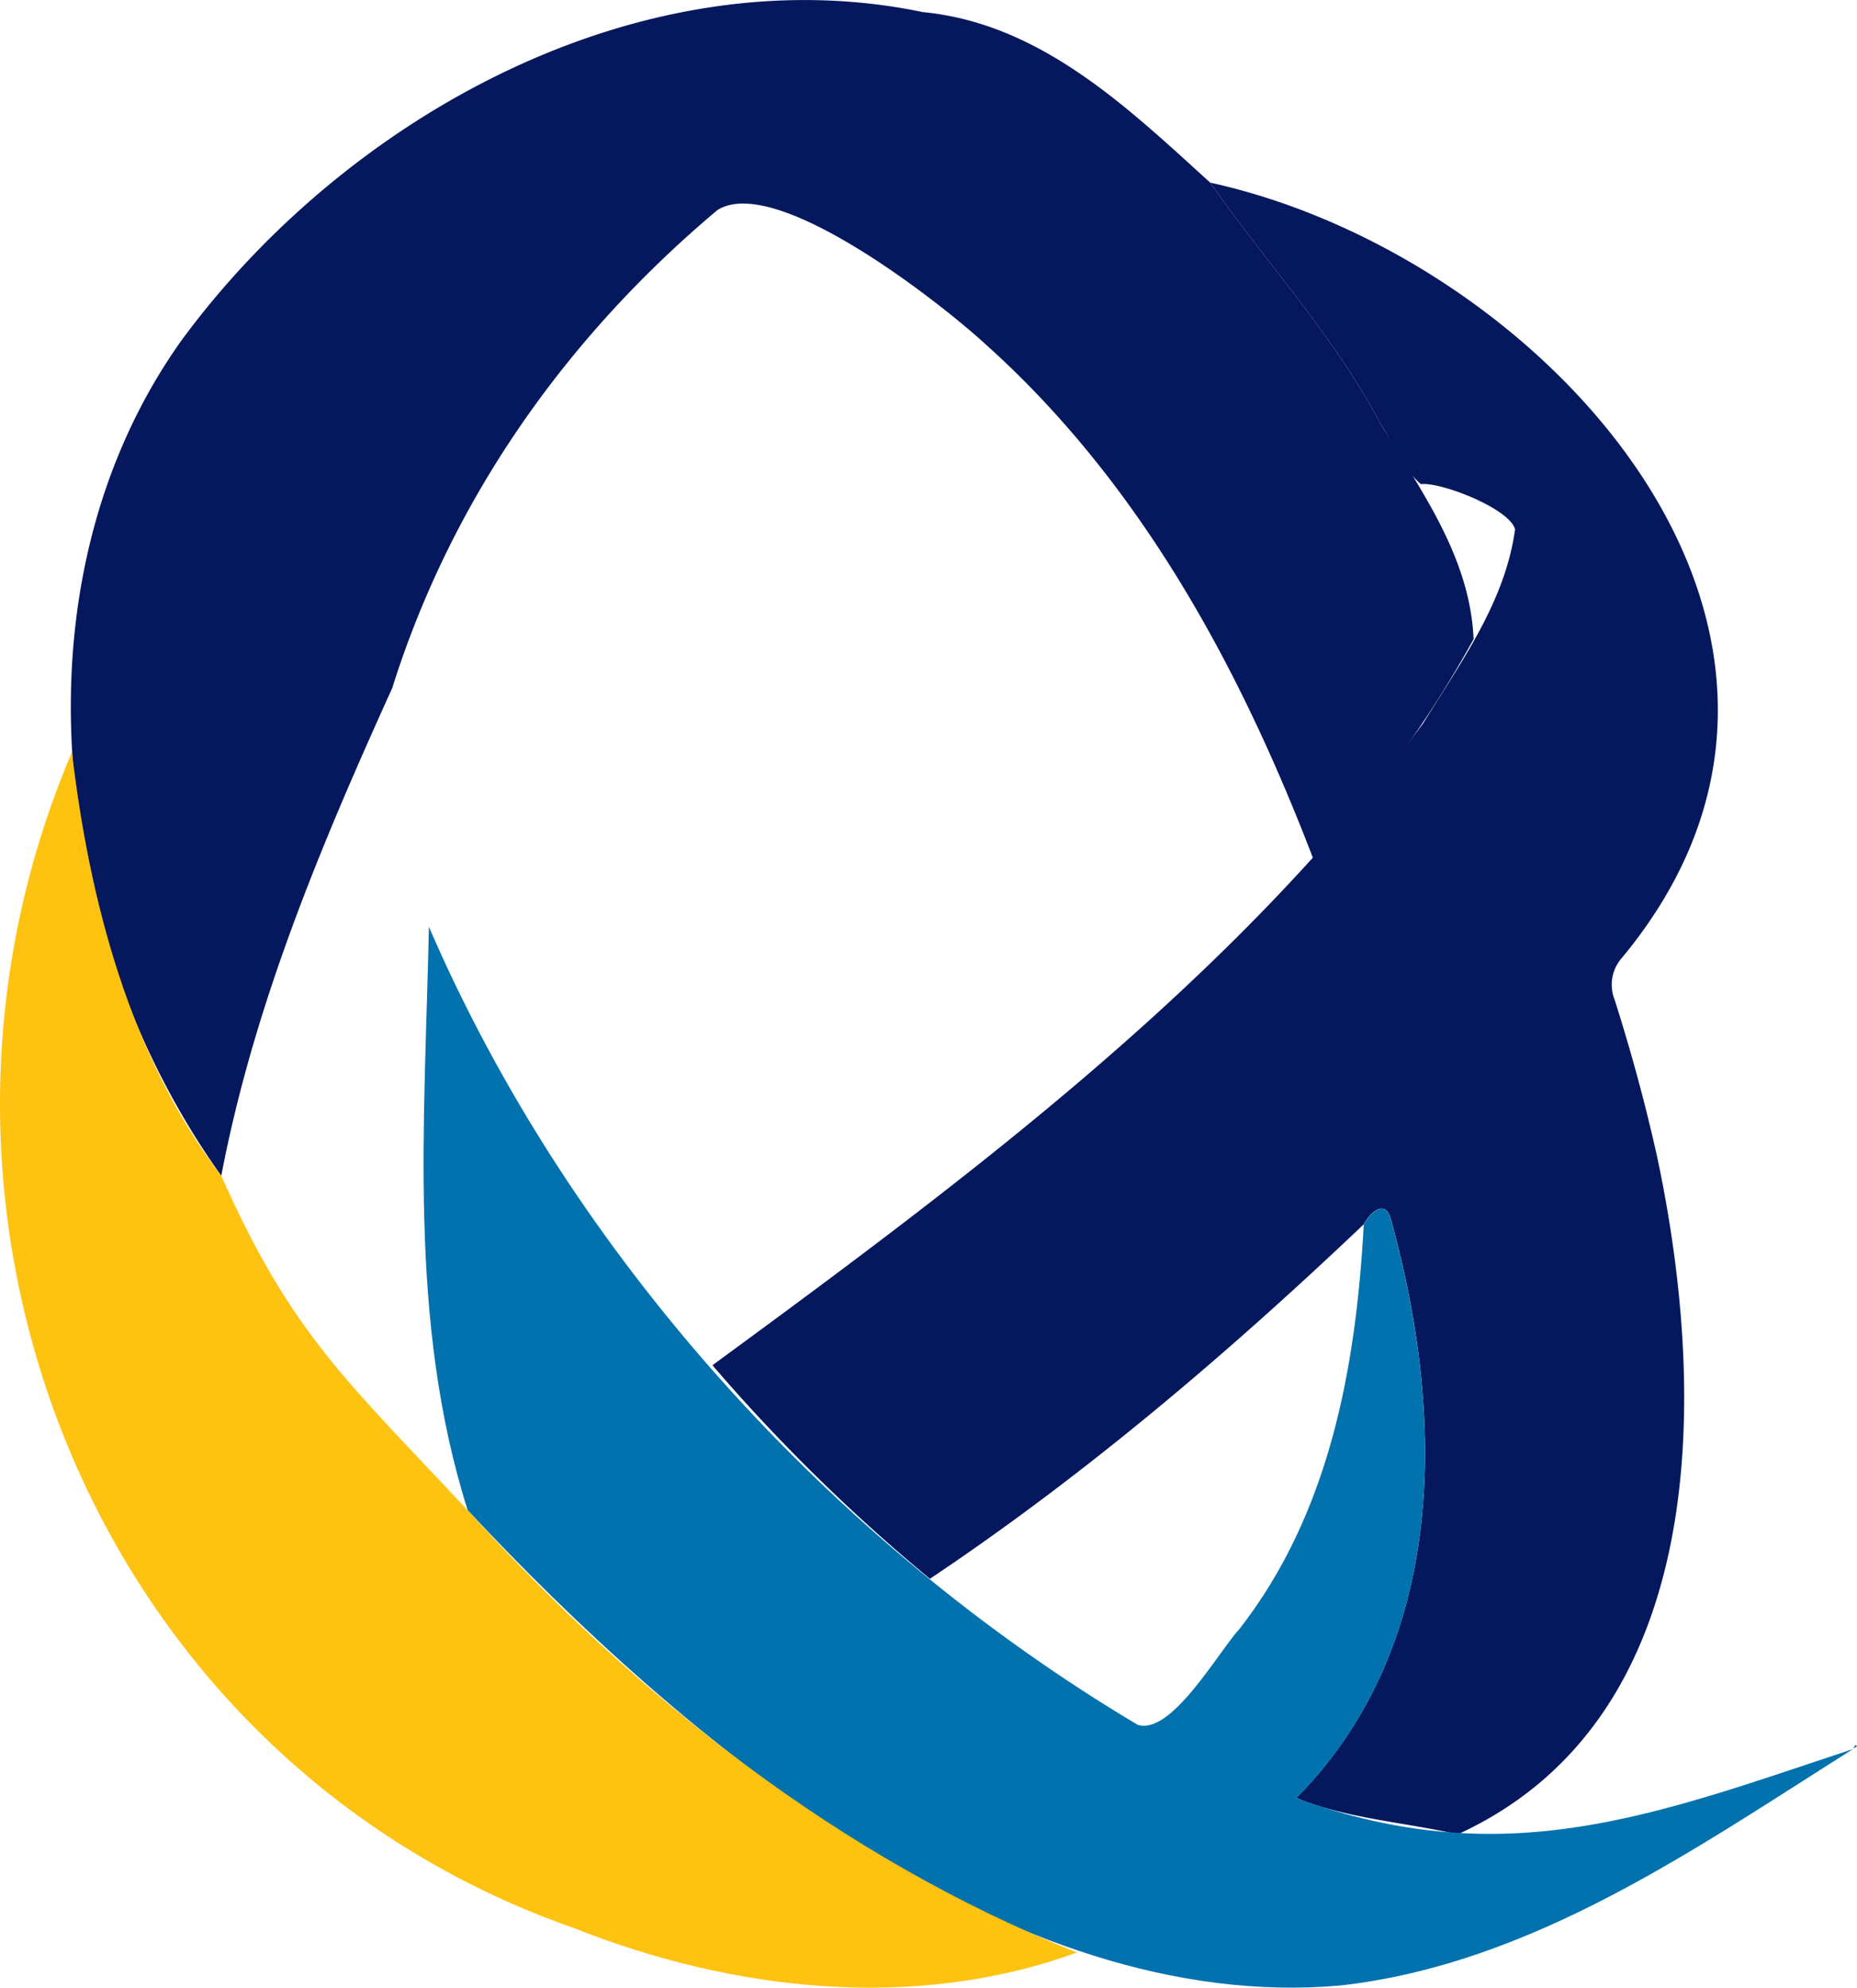
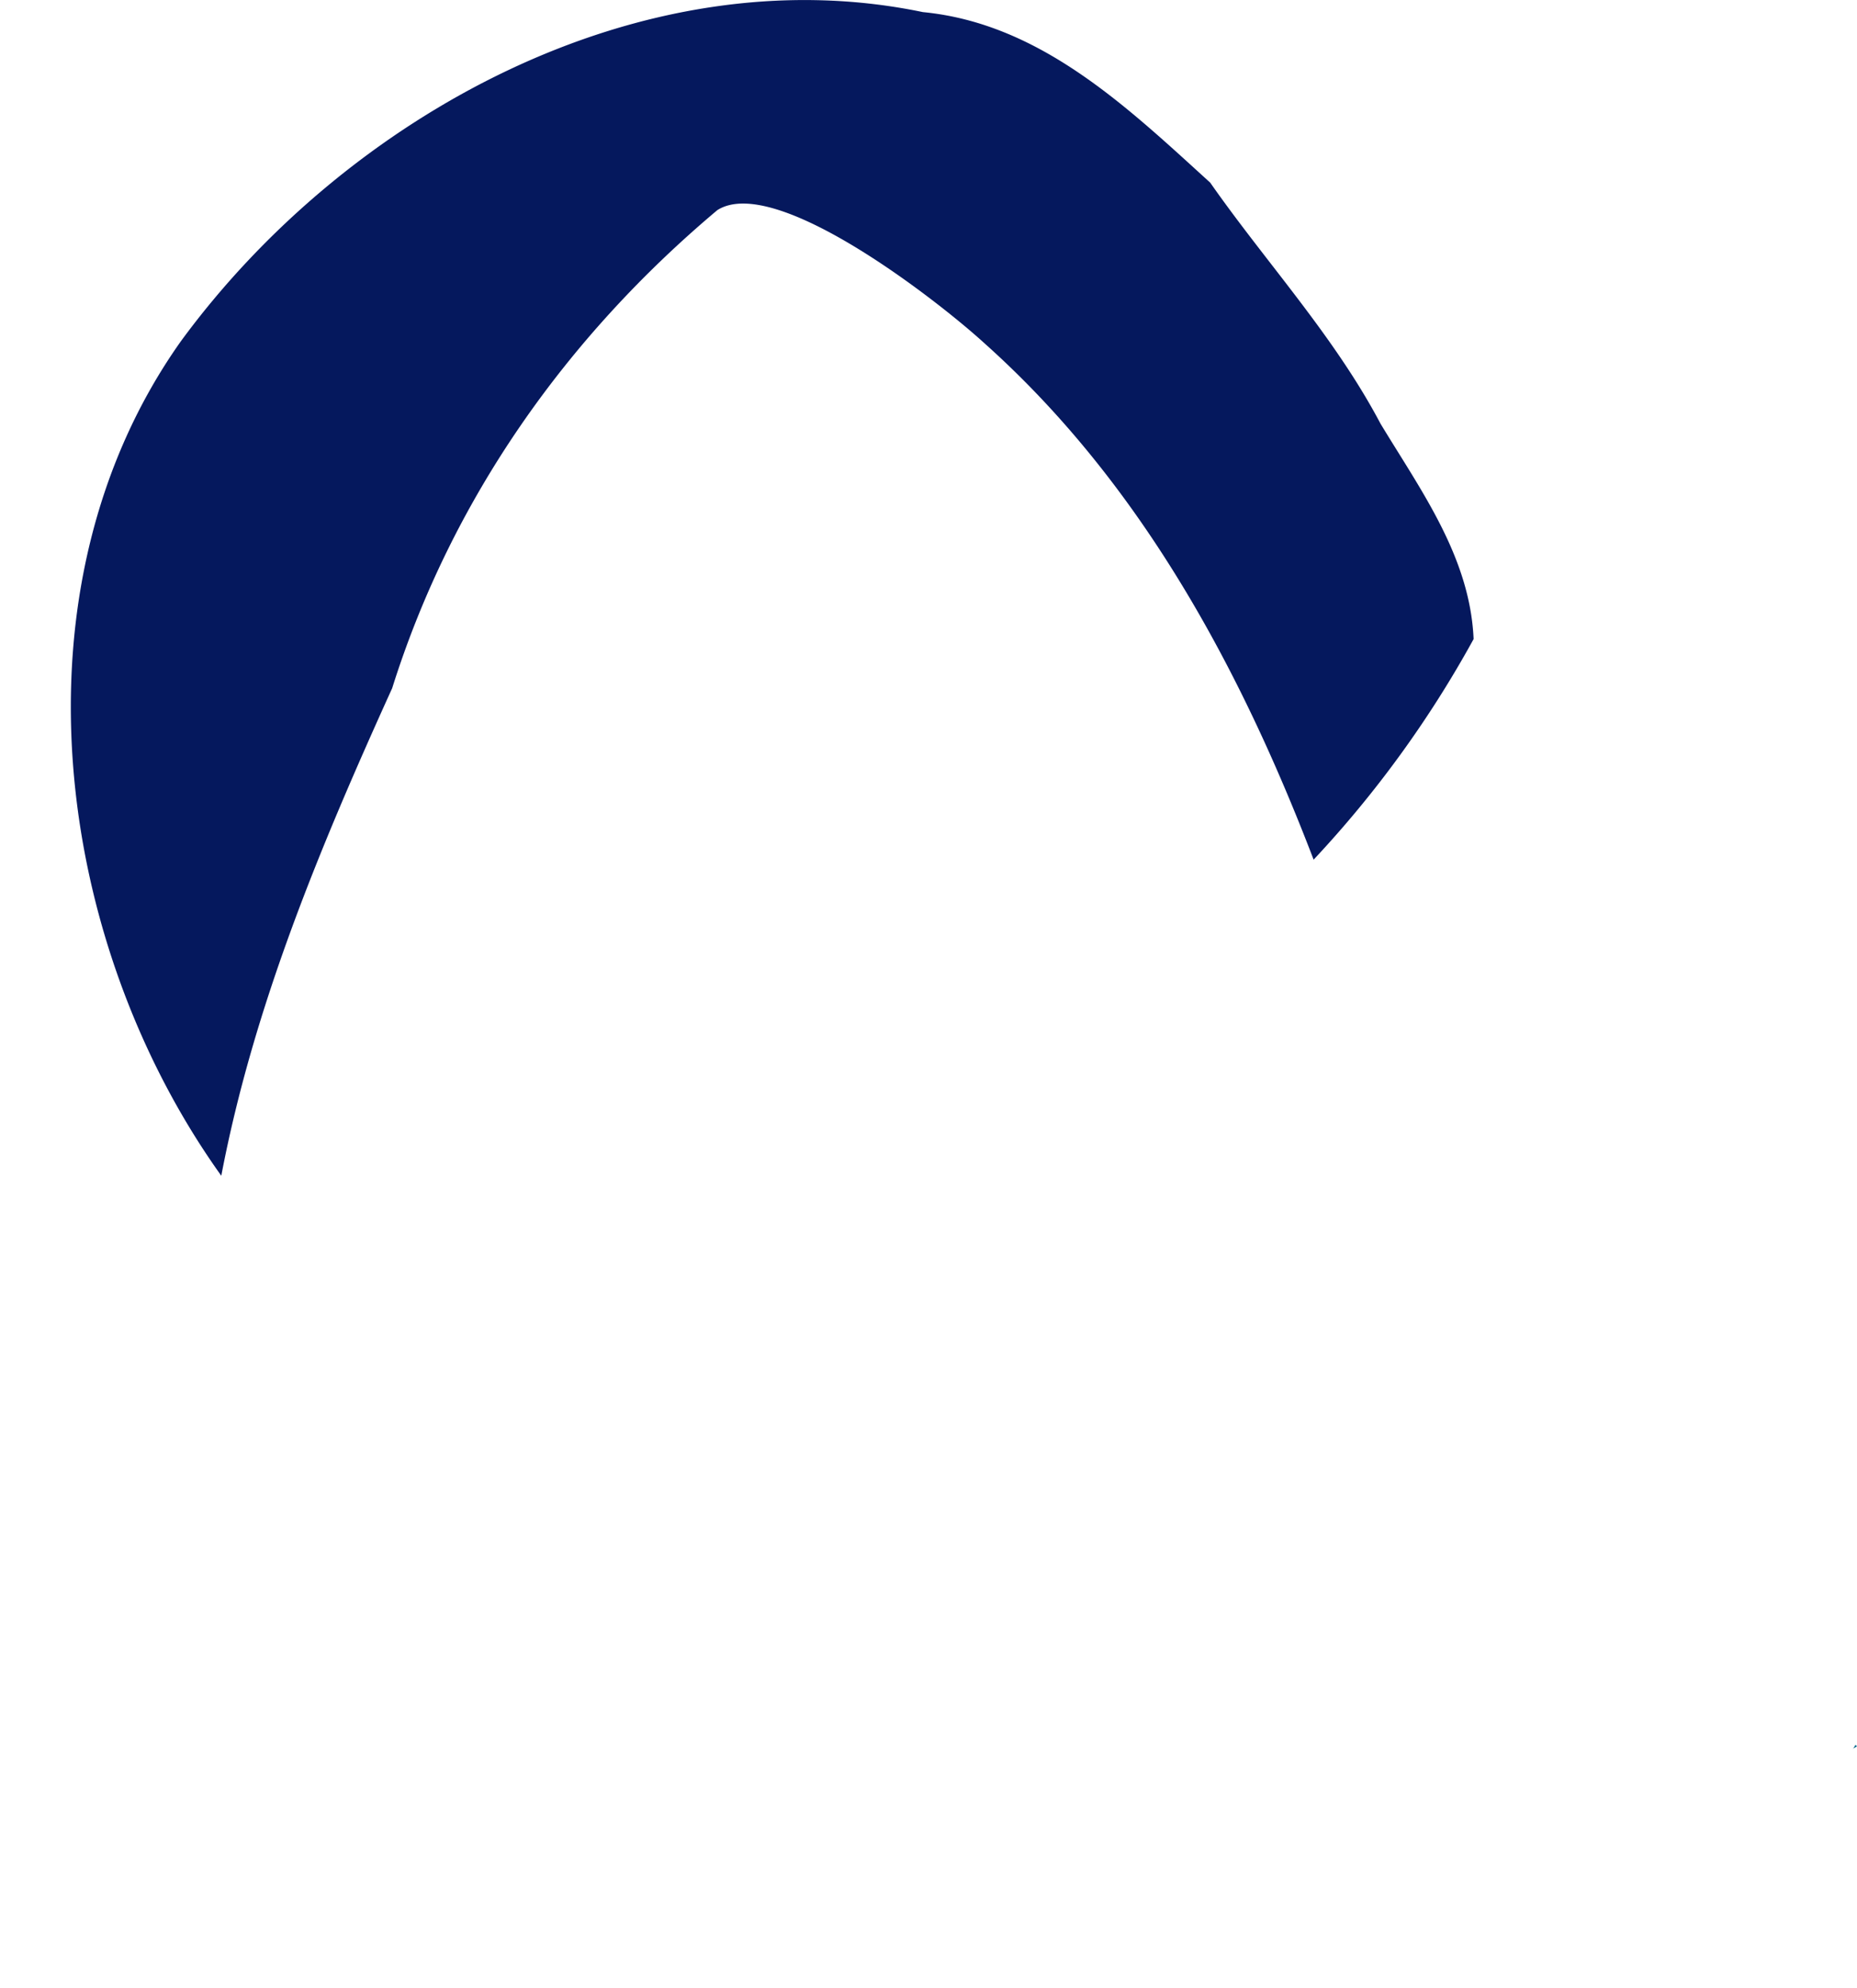
<svg xmlns="http://www.w3.org/2000/svg" viewBox="0 0 306.89 328.44">
  <defs>
    <style>.cls-1{fill:#05185d;}.cls-2{fill:#0172ae;}.cls-3{fill:#fec211;}.cls-4{fill:#06688c;}</style>
  </defs>
  <g id="Слой_2" data-name="Слой 2">
    <g id="Layer_1" data-name="Layer 1">
-       <path class="cls-1" d="M200,30.18c55.18,12.1,112.46,74.67,68,128.14a6.66,6.66,0,0,0-1.16,6.88c2.74,8.62,5.13,17.39,7.08,26.23,8.22,38.91,8.81,92.5-33,111.67-8.86-2-18.29-2.59-26.69-6,25.28-25.56,24.61-63.54,15.52-96-1-3-3.5-.51-4.37,1.2-22.39,21.27-46,41.38-71.7,58.58a295.08,295.08,0,0,1-35.94-35.29c42.4-31.09,86-63.53,117.46-106.08,6.16-10,13.57-20.08,15.18-32.05C249.44,84,238.07,79.6,234.82,80c-3.12-2.67-4.49-6.65-6.68-10C220.49,55.51,209.19,43.34,200,30.18Z" />
      <path class="cls-1" d="M200,30.18C209.2,43.34,220.49,55.51,228.14,70c6.69,11.07,14.8,22.06,15.39,35.6a179.7,179.7,0,0,1-26.44,36.45c-12.17-31.79-28.71-62.38-54.4-85.33-7.59-6.94-34.57-28.07-44.14-22-25,21-43.91,47.77-53.74,79C53,139.75,41.93,166.17,36.57,194.28,8.77,155.43,1.18,96.88,29.89,56.39,57.12,19.23,105.88-7.7,152.52,2,171.94,3.88,186.27,17.7,200,30.18Z" />
-       <path class="cls-2" d="M225.38,202.33c.87-1.69,3.4-4.25,4.37-1.2,9.09,32.48,9.76,70.47-15.52,96,34.56,12.55,59.12,2.8,92-8.12l0,0c-26.25,16.58-53.07,35.5-84.71,39.07-54.91,4.86-109-40.84-144.23-78.54-9.9-31.24-7.07-64.08-6.41-96.4C94.29,207.38,137.44,254.91,188,285c5.59,1.81,13.36-12.08,16.89-15.9C219.75,250,224.1,225.89,225.38,202.33Z" />
-       <path class="cls-3" d="M77.26,249.53c28,30.89,61.61,57.51,100.72,73.1-26.91,9.8-56.93,6.37-83.17-4.05C15.61,290.85-20.6,200.46,11.89,124.29c2.88,24.54,9.59,50.3,24.68,70C48.25,220.58,57.34,228.16,77.26,249.53Z" />
      <path class="cls-4" d="M306.23,289l.41-.68.25.25-.69.4Z" />
    </g>
  </g>
</svg>